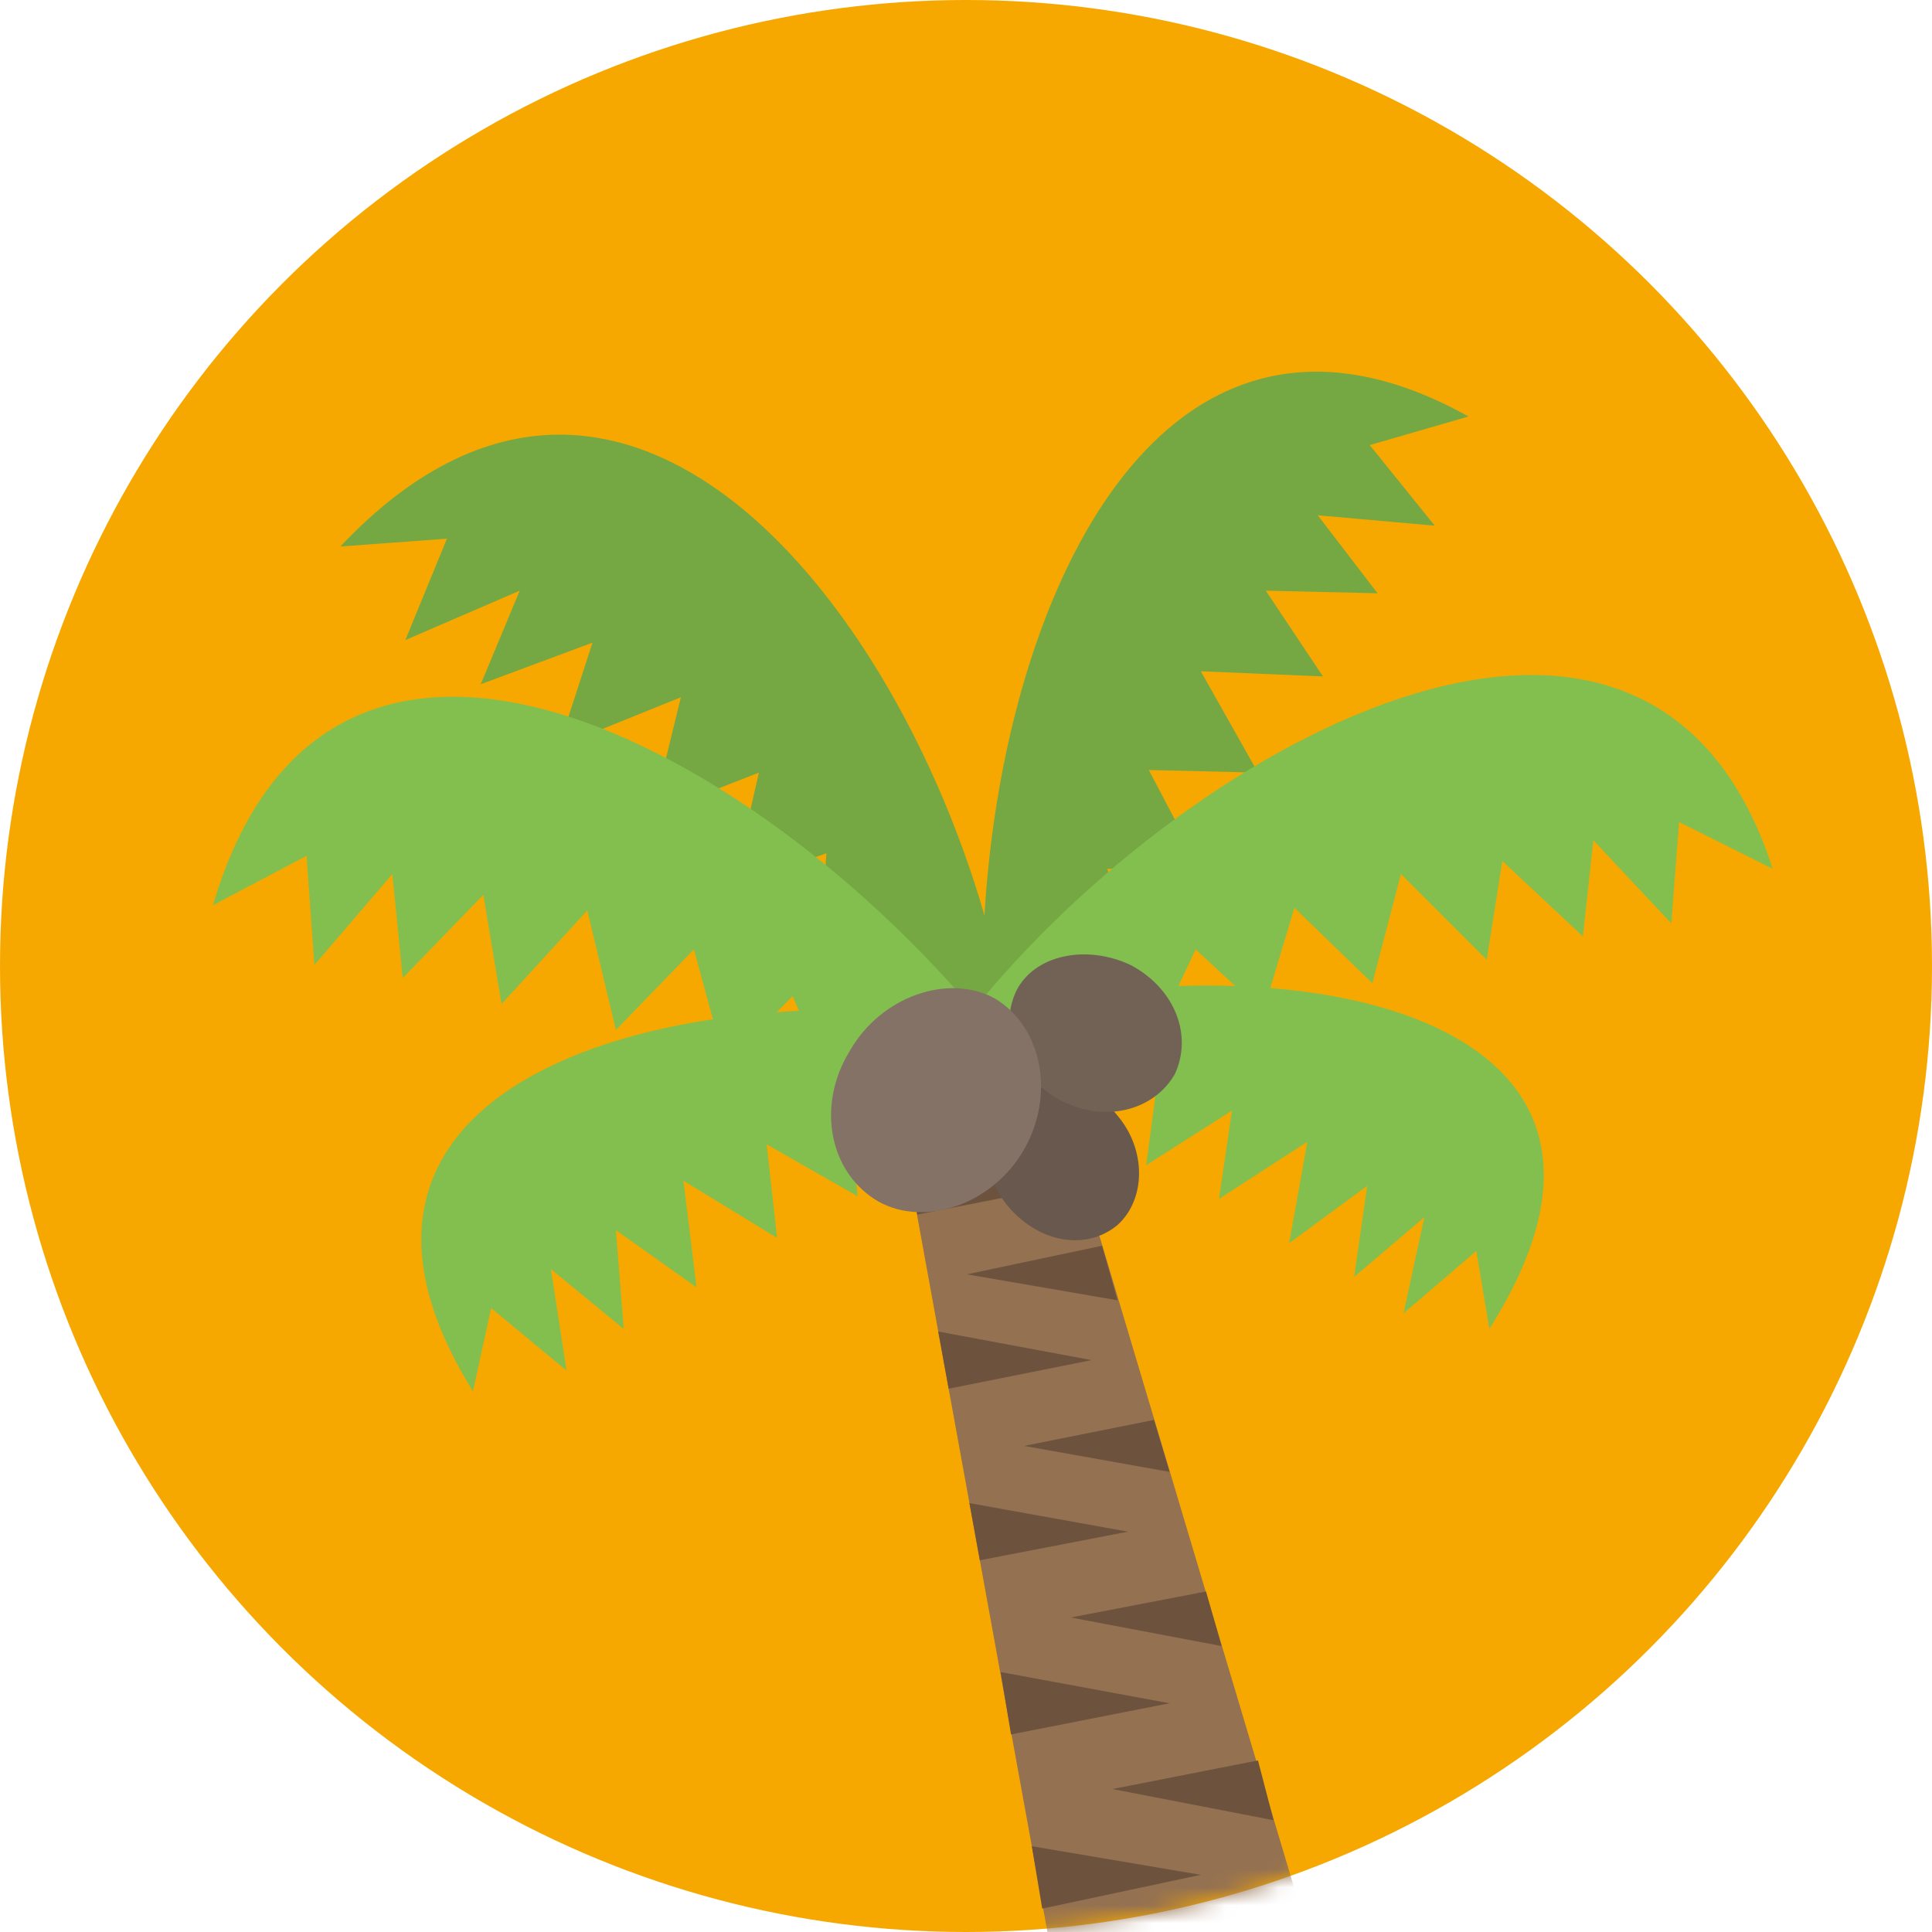
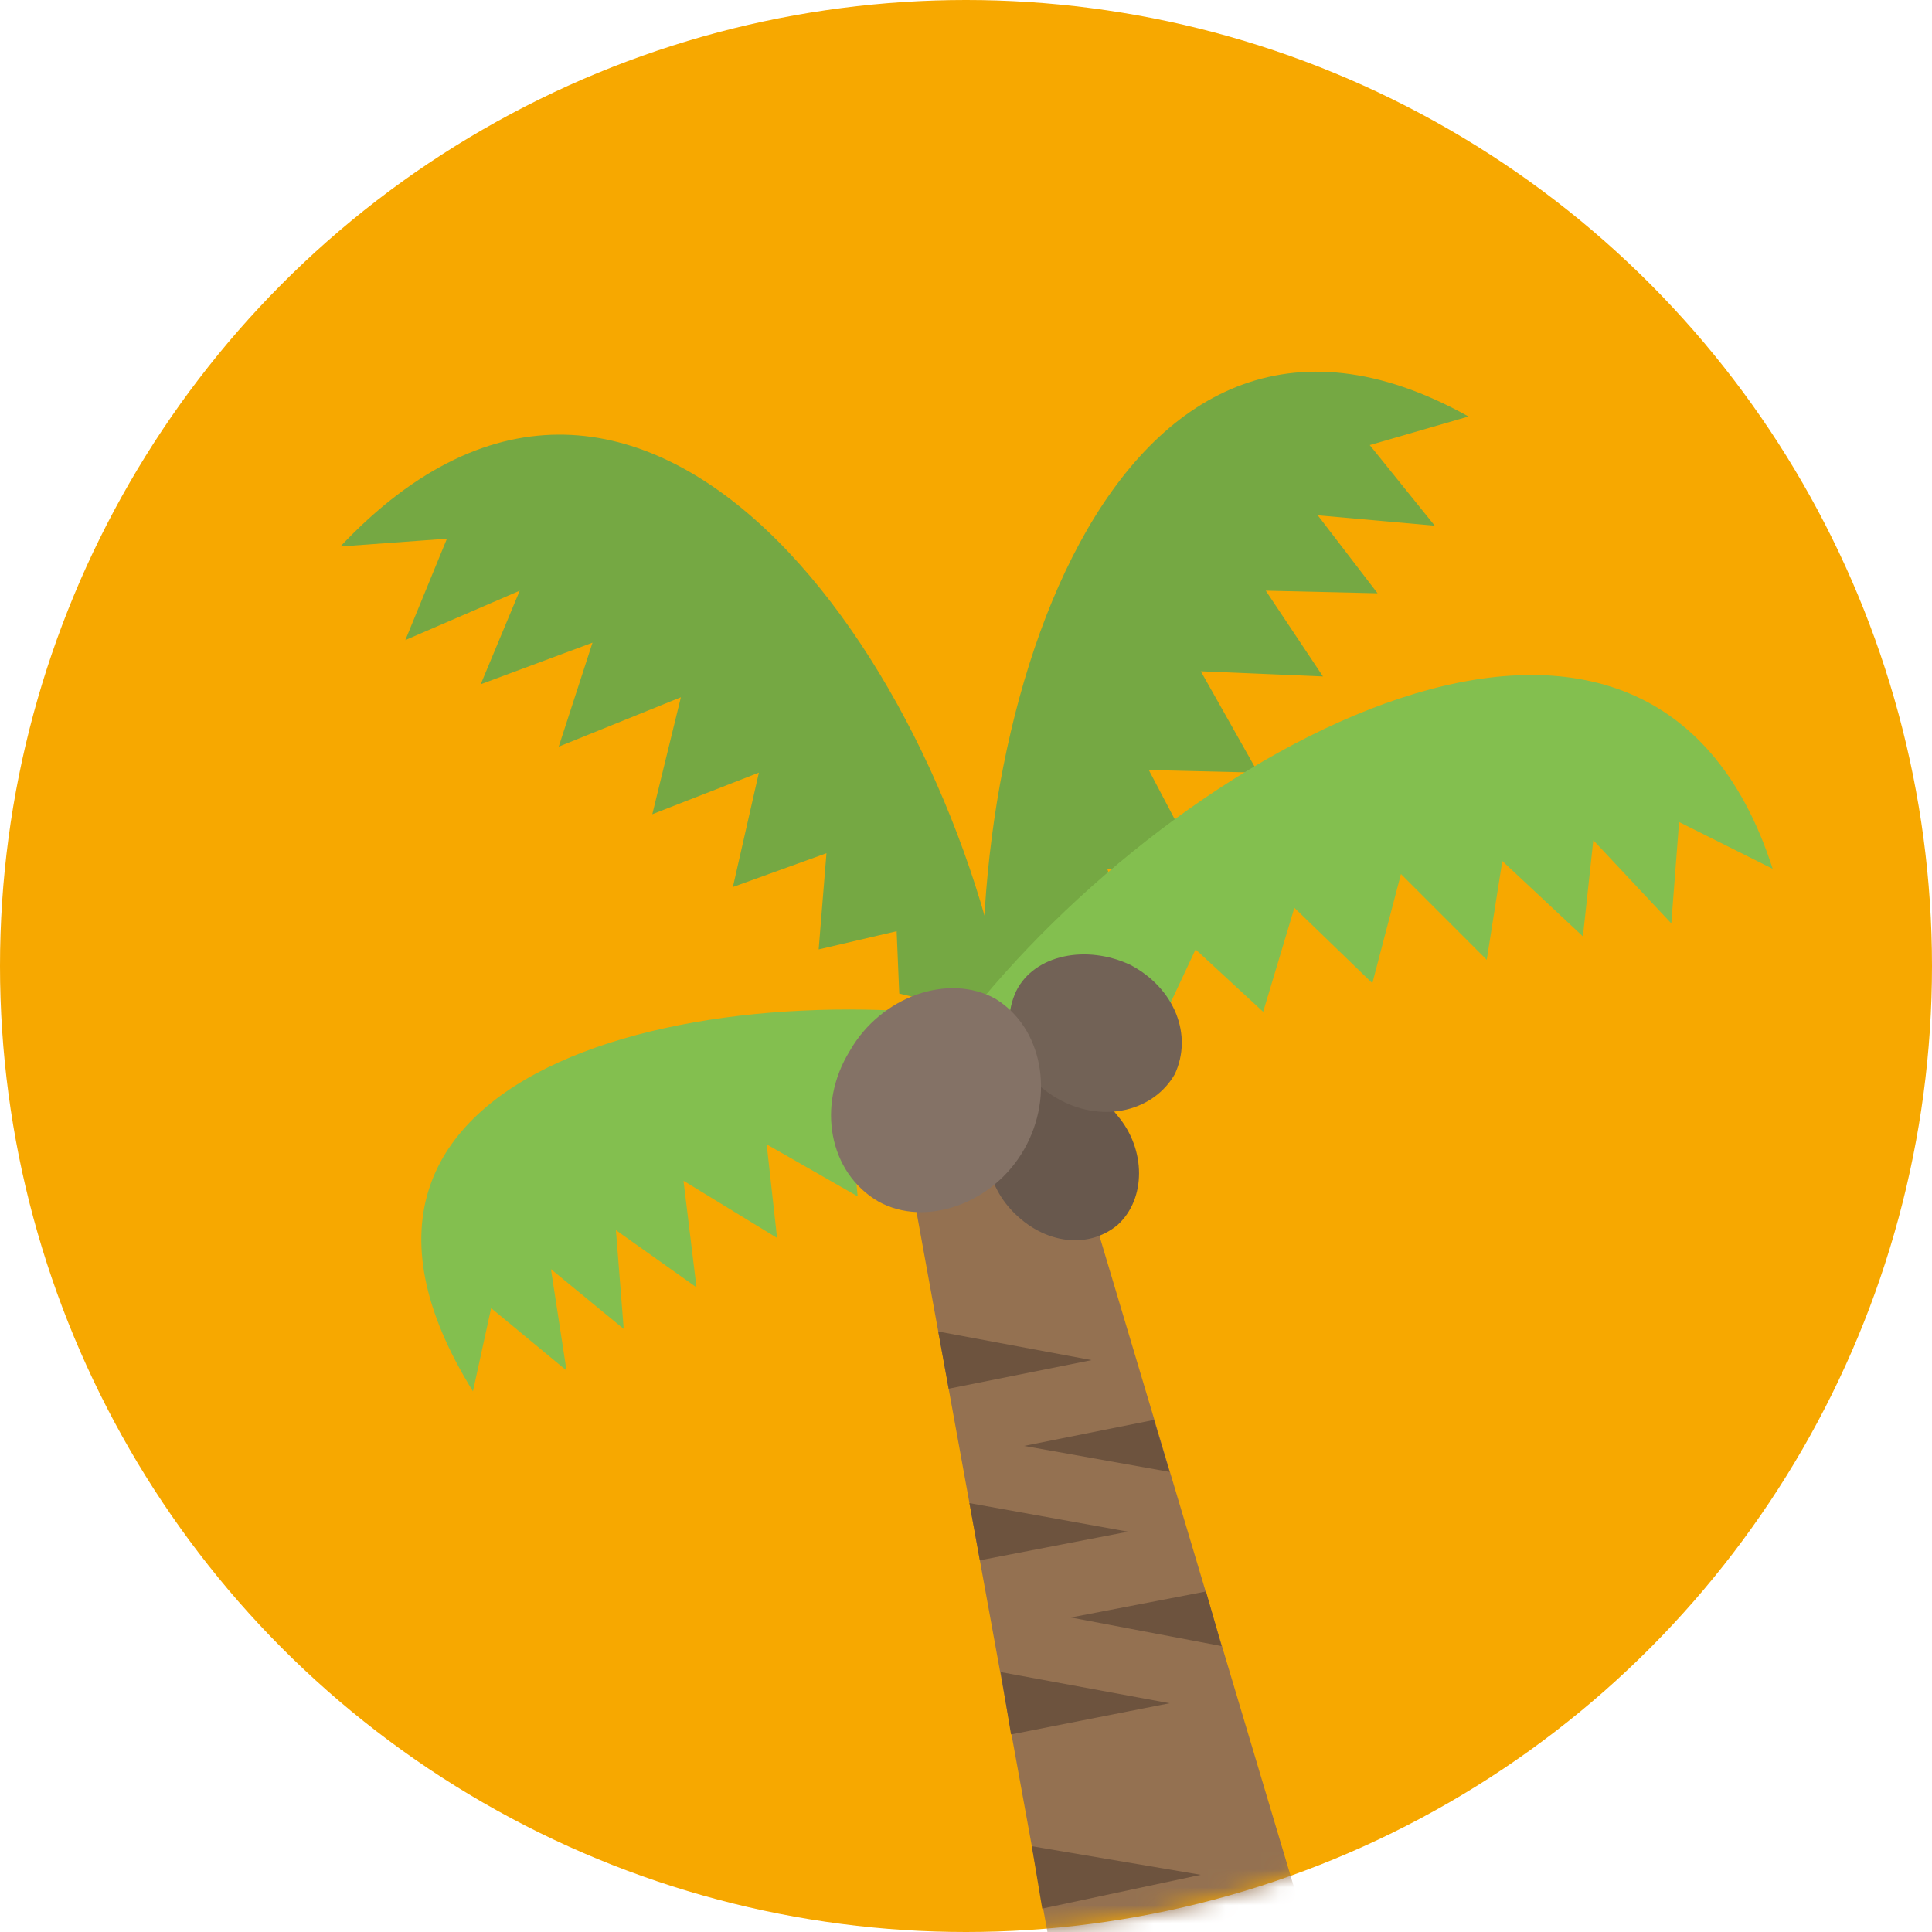
<svg xmlns="http://www.w3.org/2000/svg" width="108" height="108" viewBox="0 0 108 108" fill="none">
  <circle cx="54" cy="54" r="54" fill="#F7A800" />
  <g clip-path="url(#clip0)">
    <mask id="mask0" mask-type="alpha" maskUnits="userSpaceOnUse" x="0" y="0" width="108" height="108">
      <circle cx="54" cy="54" r="54" fill="#F7A800" />
    </mask>
    <g mask="url(#mask0)">
      <path d="M73.083 108H58.552L50.414 63.244H59.714L73.083 108Z" fill="#947151" />
      <path d="M57.68 103.205L58.261 106.693L67.125 104.804L57.68 103.205Z" fill="#6D533E" />
      <path d="M55.936 93.469L56.517 96.957L65.381 95.213L55.936 93.469Z" fill="#6D533E" />
      <path d="M54.192 84.024L54.773 87.221L63.056 85.622L54.192 84.024Z" fill="#6D533E" />
      <path d="M52.448 74.433L53.03 77.63L61.022 76.031L52.448 74.433Z" fill="#6D533E" />
-       <path d="M50.705 64.988L51.286 67.894L58.697 66.441L50.705 64.988Z" fill="#6D533E" />
-       <path d="M71.194 101.752L70.322 98.41L62.184 100.008L71.194 101.752Z" fill="#6D533E" />
+       <path d="M50.705 64.988L58.697 66.441L50.705 64.988Z" fill="#6D533E" />
      <path d="M68.287 92.016L67.416 88.964L59.859 90.418L68.287 92.016Z" fill="#6D533E" />
      <path d="M65.381 82.28L64.509 79.374L57.244 80.827L65.381 82.28Z" fill="#6D533E" />
-       <path d="M62.475 72.689L61.603 69.638L54.047 71.236L62.475 72.689Z" fill="#6D533E" />
-       <path d="M55.5 56.56C71.775 52.491 94.589 56.414 83.255 74.288L82.528 69.929L78.459 73.416L79.622 68.04L75.698 71.382L76.425 66.296L72.066 69.493L73.083 63.825L68.142 67.022L68.869 62.082L64.073 65.133L64.655 60.774L60.441 62.808V59.321L57.534 60.338L55.5 56.56" fill="#83BF4F" />
      <path d="M55.209 60.483C53.175 40.866 62.039 12.094 82.092 23.283L76.57 24.881L80.203 29.386L73.664 28.805L77.006 33.164L70.758 33.019L73.955 37.814L67.125 37.524L70.322 43.191L64.219 43.045L67.125 48.567H61.894L63.638 53.363L59.423 53.799L60.295 57.141L55.209 60.483" fill="#75A843" />
      <path d="M56.372 56.996C53.03 37.233 36.028 12.53 19.027 30.549L24.984 30.113L22.659 35.78L29.053 33.019L26.873 38.25L33.122 35.925L31.233 41.738L38.062 38.977L36.464 45.516L42.422 43.191L40.969 49.585L46.2 47.696L45.764 53.072L50.123 52.055L50.269 55.542L56.372 56.996" fill="#75A843" />
-       <path d="M57.244 60.047C45.183 43.336 18.736 27.352 11.906 50.602L17.137 47.841L17.573 53.944L21.933 48.858L22.514 54.67L27.019 50.02L28.036 56.124L32.831 50.892L34.43 57.577L38.789 53.072L40.533 59.466L44.311 55.688L46.491 60.774L49.833 58.013L51.577 61.21L57.244 60.047" fill="#83BF4F" />
      <path d="M57.97 57.431C40.242 53.944 14.958 59.321 26.438 77.775L27.455 73.125L31.669 76.613L30.797 70.945L34.866 74.288L34.43 68.766L38.934 71.963L38.208 66.005L43.439 69.202L42.858 63.971L47.944 66.877L47.508 62.372L52.013 64.261L52.158 60.628L55.209 61.645L57.97 57.431" fill="#83BF4F" />
      <path d="M53.756 57.286C65.672 41.883 92.119 26.916 99.094 48.567L93.862 45.952L93.427 51.619L89.067 46.969L88.486 52.346L83.981 48.132L83.109 53.653L78.314 48.858L76.716 54.961L72.356 50.747L70.612 56.56L66.834 53.072L64.655 57.722L61.312 55.252L59.569 58.158L53.756 57.286" fill="#83BF4F" />
      <path d="M62.475 62.371C64.073 64.26 64.073 67.021 62.475 68.475C60.731 69.928 58.116 69.492 56.372 67.457C54.773 65.568 54.773 62.807 56.372 61.354C58.116 59.901 60.877 60.337 62.475 62.371Z" fill="#68584D" />
      <path d="M63.202 53.944C65.672 55.251 66.689 57.867 65.672 60.047C64.509 62.081 61.748 62.808 59.278 61.5C56.808 60.192 55.791 57.576 56.808 55.397C57.825 53.362 60.731 52.781 63.202 53.944Z" fill="#726256" />
      <path d="M57.244 64.261C55.5 67.313 51.722 68.62 49.106 67.167C46.345 65.569 45.619 61.791 47.508 58.739C49.252 55.688 53.03 54.38 55.645 55.833C58.261 57.431 58.987 61.209 57.244 64.261Z" fill="#847266" />
    </g>
  </g>
  <defs>
    <clipPath id="clip0">
      <rect width="93" height="93" fill="white" transform="translate(9 15)" />
    </clipPath>
  </defs>
</svg>